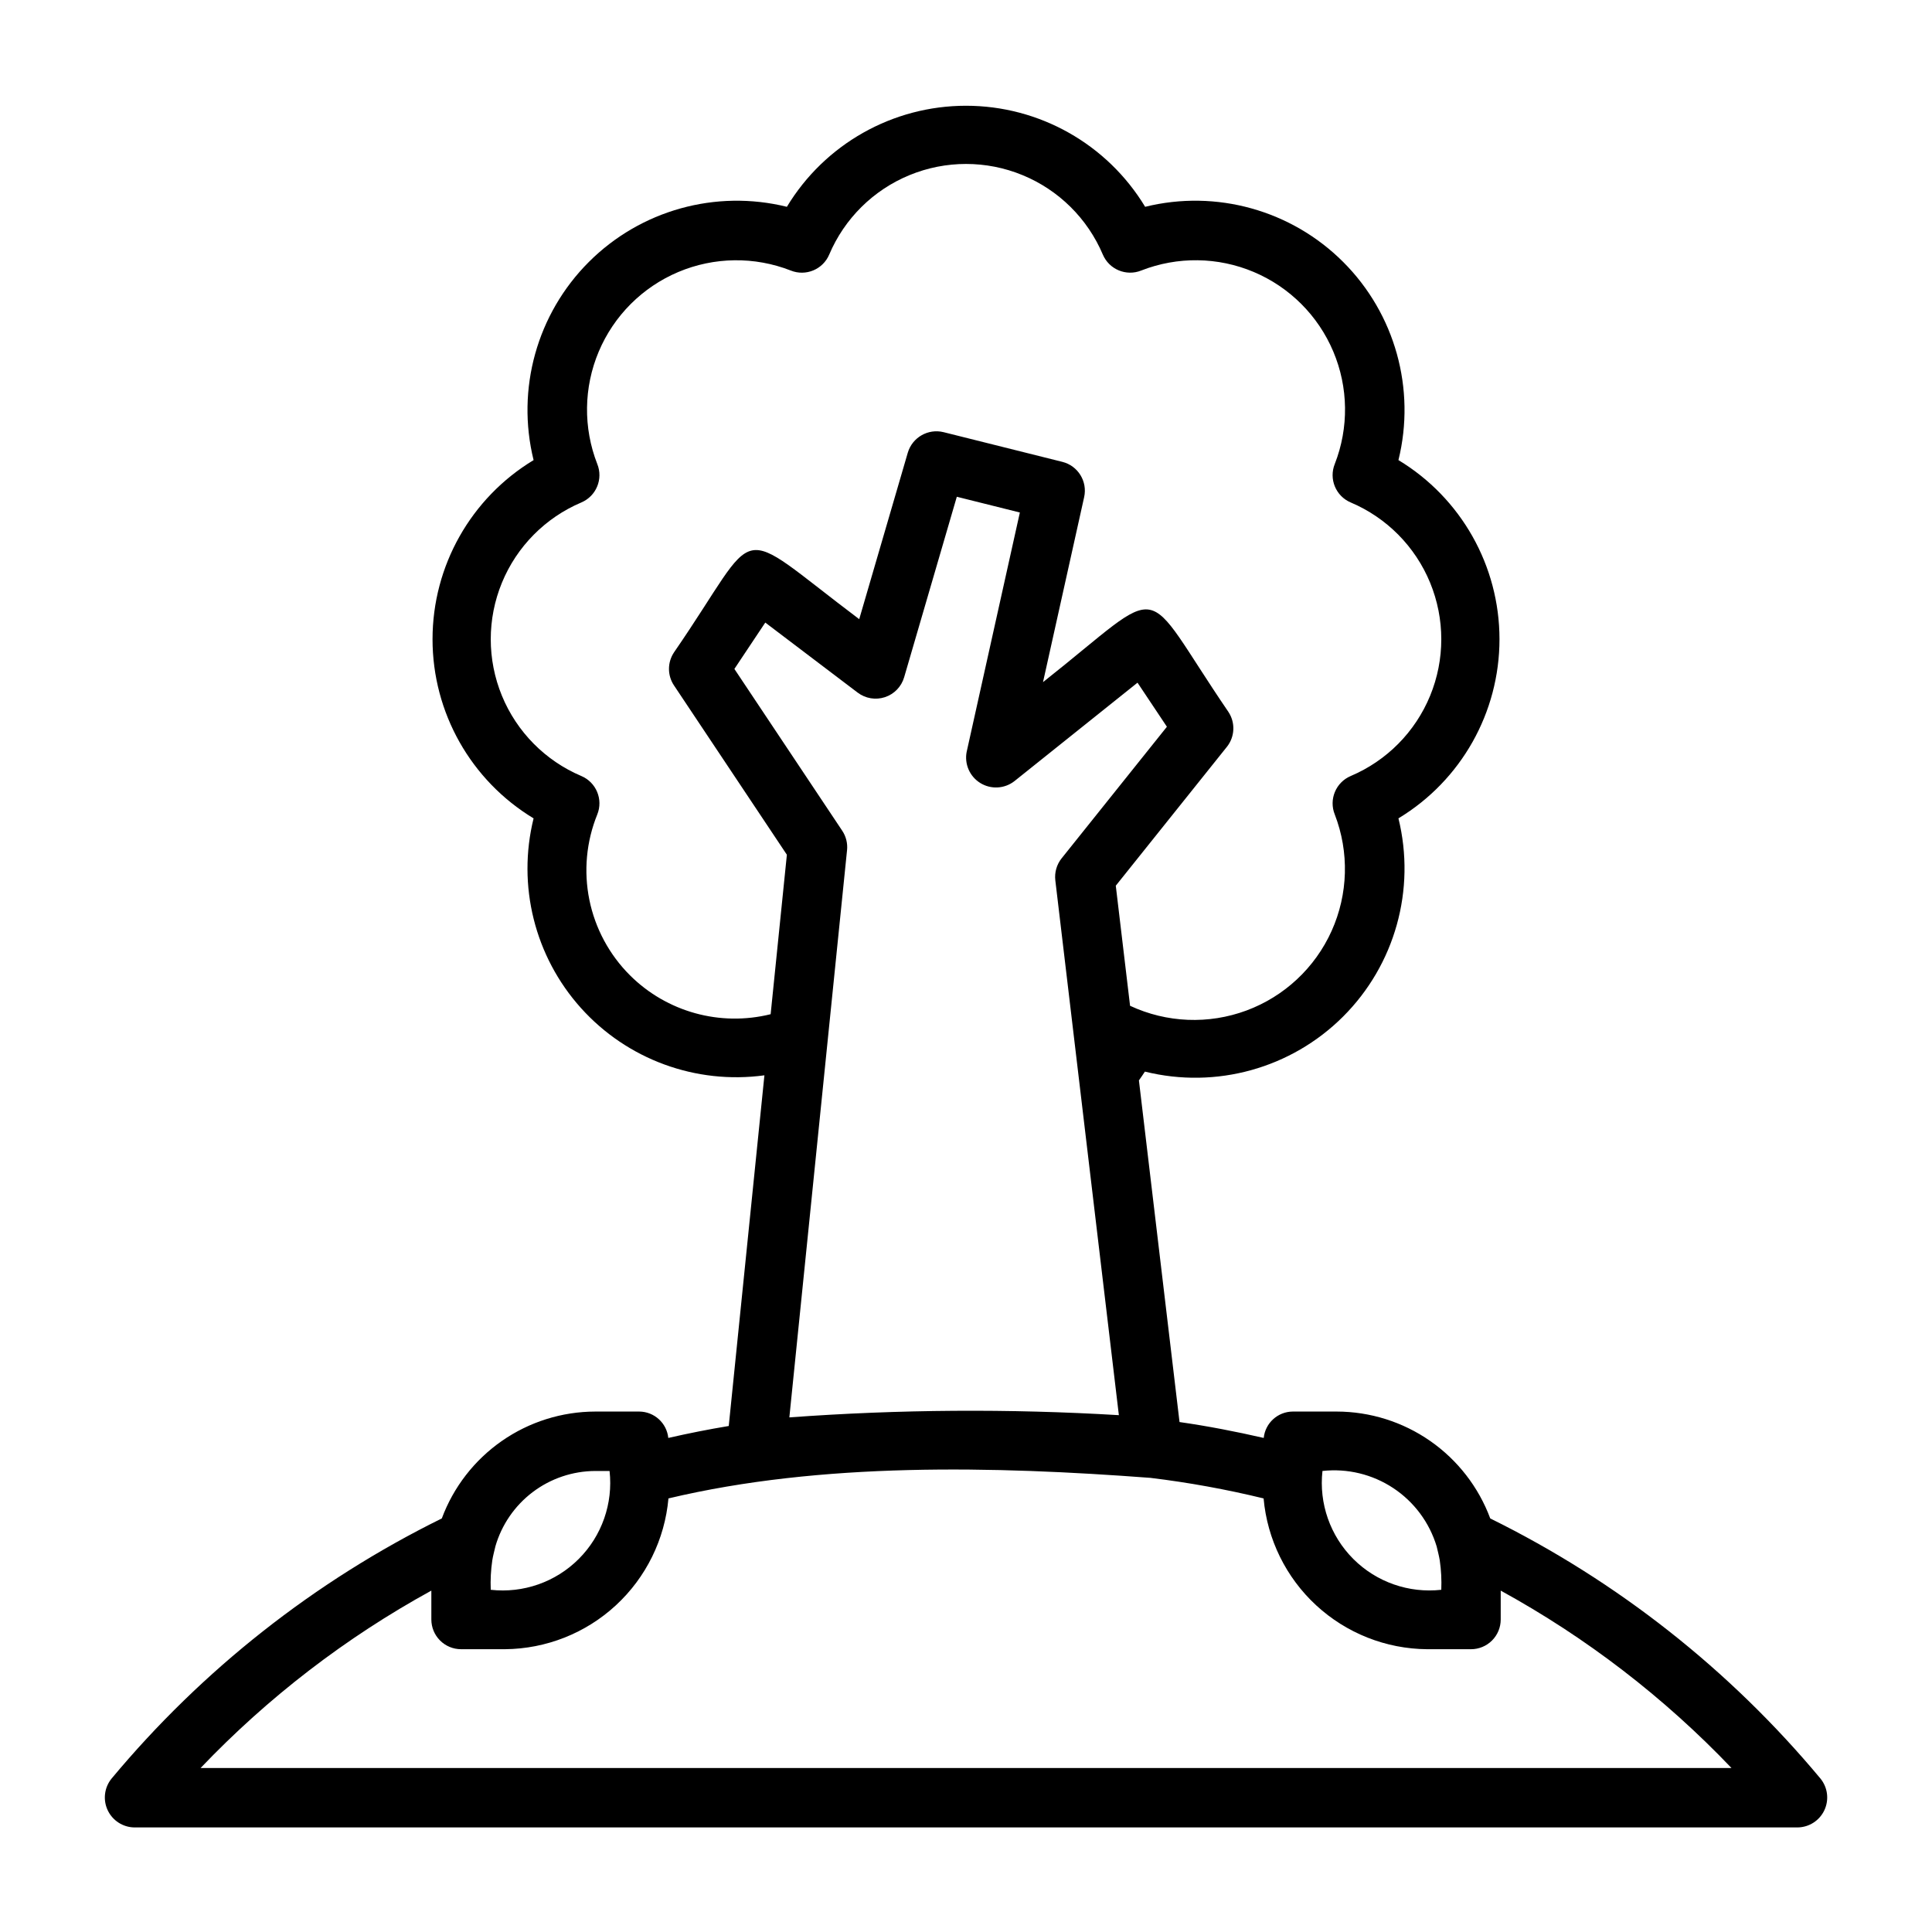
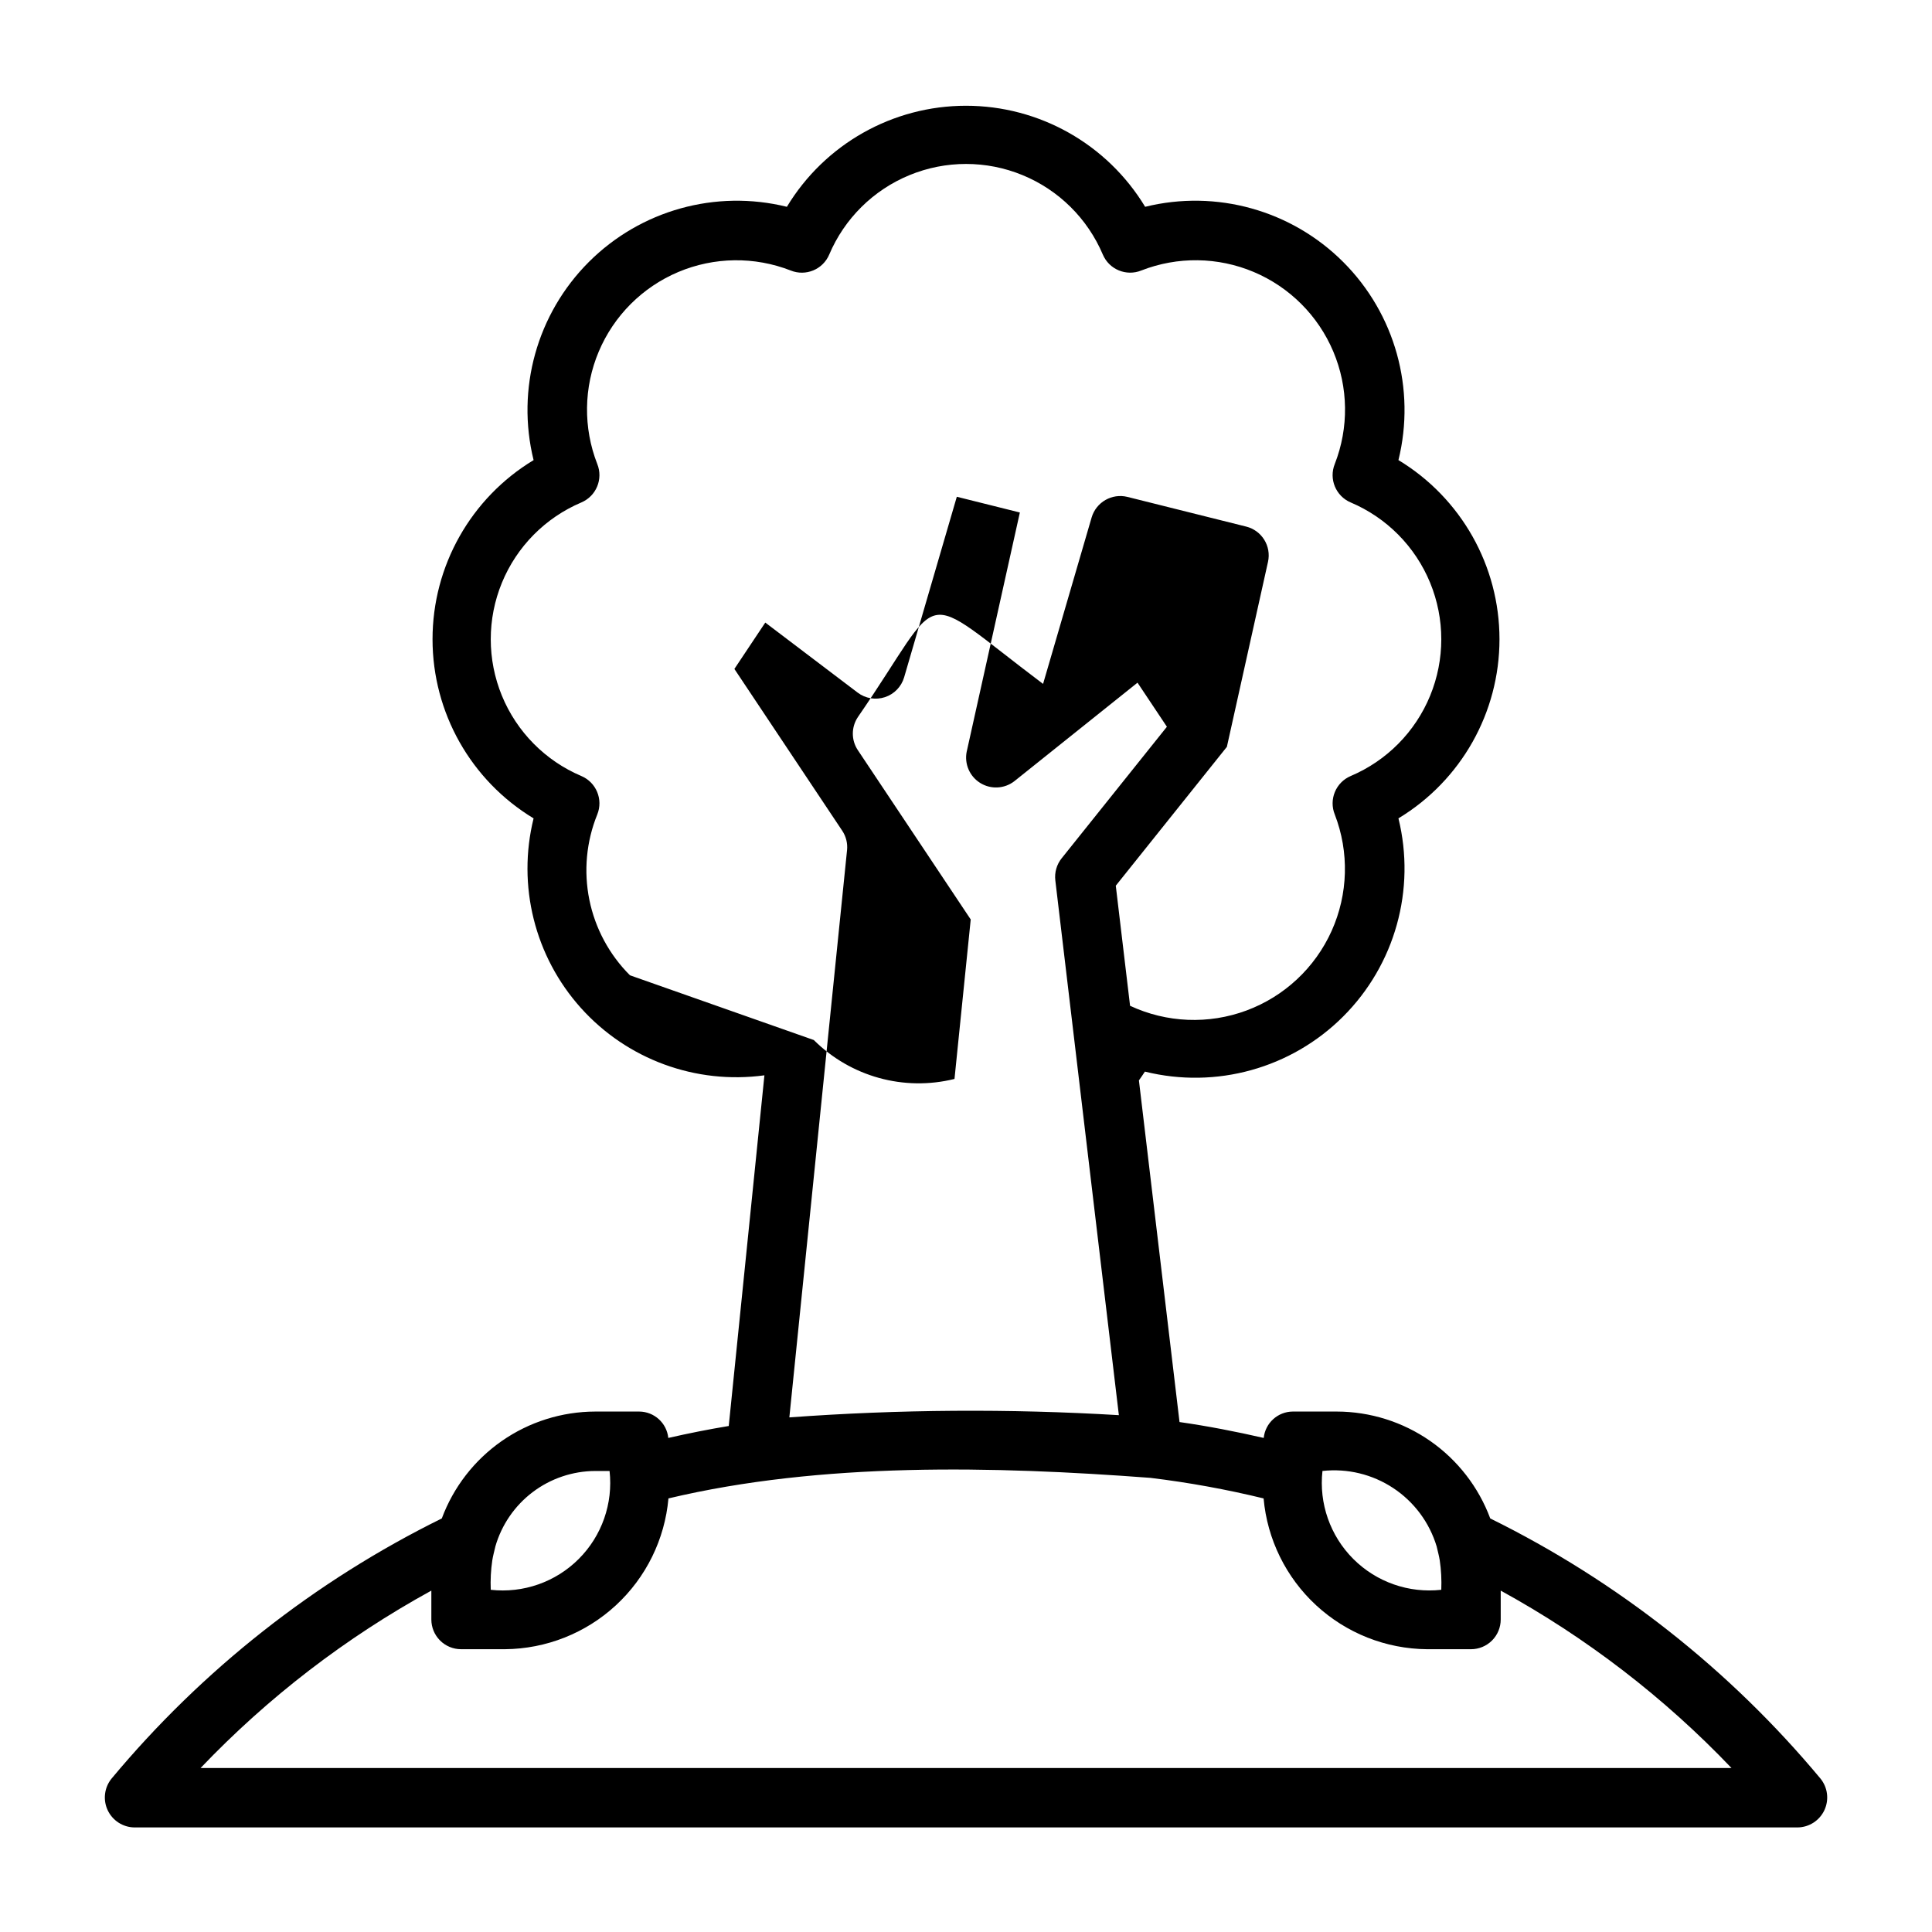
<svg xmlns="http://www.w3.org/2000/svg" fill="#000000" width="800px" height="800px" version="1.1" viewBox="144 144 512 512">
-   <path d="m538.93 546.4c-3.09-8.305-8.641-15.465-15.91-20.527s-15.91-7.781-24.77-7.797h-11.656c-3.973 0.027-7.289 3.039-7.695 6.992-7.398-1.695-14.84-3.144-22.312-4.211l-10.762-90.543c0.523-0.773 1.113-1.555 1.586-2.324v-0.004c18.859 4.672 38.789-0.863 52.535-14.594 13.746-13.734 19.305-33.656 14.656-52.52 16.621-10.043 26.777-28.051 26.777-47.473 0-19.418-10.156-37.426-26.777-47.469 4.648-18.855-0.902-38.766-14.633-52.496-13.73-13.73-33.645-19.281-52.496-14.629-10.047-16.621-28.051-26.781-47.473-26.781s-37.426 10.16-47.469 26.781c-18.855-4.648-38.766 0.902-52.496 14.633-13.73 13.73-19.281 33.645-14.629 52.496-16.625 10.043-26.781 28.051-26.781 47.473 0 19.418 10.156 37.426 26.781 47.469-4.402 17.797 0.297 36.617 12.547 50.254 12.25 13.637 30.461 20.316 48.625 17.84l-9.453 92.93c-5.359 0.895-10.703 1.953-16.02 3.168-0.406-3.953-3.723-6.965-7.695-6.992h-11.652c-8.855 0.016-17.5 2.734-24.77 7.797s-12.82 12.223-15.906 20.527c-33.684 16.613-63.504 40.109-87.539 68.969-1.902 2.359-2.297 5.598-1.012 8.344s4.023 4.523 7.055 4.574h440.83c3.035-0.051 5.773-1.82 7.062-4.57 1.285-2.746 0.895-5.984-1.012-8.348-24.035-28.859-53.855-52.355-87.539-68.969zm-44.465-12.578c6.594-0.73 13.23 0.875 18.758 4.531 5.531 3.656 9.605 9.137 11.512 15.488 0.309 1.309 0.629 2.531 0.816 3.676 0.375 2.578 0.512 5.188 0.402 7.793-8.609 0.961-17.191-2.043-23.316-8.172-6.125-6.125-9.133-14.707-8.172-23.316zm-183.52-131.36c-5.473-5.461-9.215-12.422-10.758-20-1.539-7.578-0.812-15.445 2.094-22.613 1.609-3.981-0.266-8.516-4.219-10.195-9.543-4.047-17.109-11.691-21.051-21.281s-3.941-20.348 0-29.938 11.508-17.234 21.051-21.281c3.953-1.68 5.828-6.215 4.219-10.195-3.754-9.605-3.613-20.297 0.398-29.801 4.008-9.5 11.57-17.062 21.07-21.074 9.504-4.008 20.195-4.152 29.801-0.395 3.984 1.609 8.523-0.27 10.199-4.227 4.047-9.547 11.695-17.113 21.285-21.055 9.594-3.945 20.352-3.945 29.941 0 9.59 3.941 17.238 11.508 21.285 21.055 1.68 3.953 6.219 5.832 10.199 4.219 9.609-3.754 20.301-3.613 29.805 0.398 9.5 4.012 17.062 11.574 21.07 21.078 4.012 9.504 4.152 20.195 0.395 29.801-1.609 3.981 0.266 8.516 4.219 10.195 9.547 4.047 17.109 11.691 21.051 21.281 3.941 9.59 3.941 20.348 0 29.938-3.941 9.59-11.504 17.234-21.051 21.281-3.949 1.68-5.828 6.215-4.219 10.195 3.859 9.984 3.555 21.102-0.84 30.863-4.398 9.762-12.523 17.355-22.559 21.082-10.039 3.727-21.148 3.277-30.852-1.25l-3.785-31.824 29.434-36.789h0.004c2.137-2.68 2.297-6.434 0.398-9.285-23.949-35.125-15.5-34.438-49.121-7.871l10.902-49.035c0.926-4.168-1.641-8.312-5.781-9.344l-31.488-7.871c-4.098-1-8.258 1.391-9.465 5.43l-12.875 44.129c-34.27-25.777-25.32-25.672-49.094 8.816v0.004c-1.762 2.644-1.762 6.086 0 8.73l29.922 44.879-4.301 42.258v0.004c-13.375 3.324-27.52-0.586-37.285-10.312zm42.242 117.16c3.398-33.43 12.012-118.03 15.289-150.32h0.004c0.184-1.816-0.27-3.641-1.285-5.16l-28.574-42.867 8.188-12.289 24.48 18.562c2.066 1.566 4.769 2.019 7.231 1.207 2.461-0.812 4.363-2.785 5.09-5.273l13.957-47.836 16.707 4.172-14.082 63.363h-0.004c-0.66 3.246 0.766 6.559 3.574 8.309 2.812 1.75 6.414 1.57 9.035-0.453l32.656-26.121 7.789 11.68-27.898 34.867h-0.004c-1.312 1.648-1.914 3.754-1.668 5.848l6.172 51.945 10.668 89.781 0.004-0.004c-29.09-1.738-58.262-1.539-87.328 0.59zm-51.426 14.203h3.781c0.961 8.609-2.043 17.191-8.172 23.316-6.125 6.129-14.707 9.133-23.316 8.172-0.109-2.606 0.027-5.215 0.406-7.793 0.184-1.148 0.504-2.367 0.816-3.676l-0.004-0.004c1.656-5.754 5.133-10.816 9.906-14.426 4.777-3.609 10.598-5.57 16.582-5.59zm-104.61 78.719c17.855-18.719 38.484-34.574 61.16-47.016v7.656c0 2.086 0.832 4.09 2.309 5.566s3.477 2.305 5.566 2.305h11.652-0.004c10.895-0.094 21.363-4.234 29.367-11.621 8.008-7.387 12.977-17.488 13.945-28.34 40.574-9.641 86.215-8.574 127.81-5.441l-0.004 0.004c10.07 1.223 20.059 3.039 29.914 5.438 0.969 10.852 5.941 20.953 13.945 28.34 8.008 7.387 18.477 11.531 29.371 11.621h11.652c2.086 0 4.09-0.828 5.566-2.305s2.305-3.481 2.305-5.566v-7.656c22.68 12.441 43.309 28.297 61.164 47.016z" />
+   <path d="m538.93 546.4c-3.09-8.305-8.641-15.465-15.91-20.527s-15.91-7.781-24.77-7.797h-11.656c-3.973 0.027-7.289 3.039-7.695 6.992-7.398-1.695-14.84-3.144-22.312-4.211l-10.762-90.543c0.523-0.773 1.113-1.555 1.586-2.324v-0.004c18.859 4.672 38.789-0.863 52.535-14.594 13.746-13.734 19.305-33.656 14.656-52.52 16.621-10.043 26.777-28.051 26.777-47.473 0-19.418-10.156-37.426-26.777-47.469 4.648-18.855-0.902-38.766-14.633-52.496-13.73-13.73-33.645-19.281-52.496-14.629-10.047-16.621-28.051-26.781-47.473-26.781s-37.426 10.16-47.469 26.781c-18.855-4.648-38.766 0.902-52.496 14.633-13.73 13.73-19.281 33.645-14.629 52.496-16.625 10.043-26.781 28.051-26.781 47.473 0 19.418 10.156 37.426 26.781 47.469-4.402 17.797 0.297 36.617 12.547 50.254 12.25 13.637 30.461 20.316 48.625 17.84l-9.453 92.93c-5.359 0.895-10.703 1.953-16.02 3.168-0.406-3.953-3.723-6.965-7.695-6.992h-11.652c-8.855 0.016-17.5 2.734-24.77 7.797s-12.82 12.223-15.906 20.527c-33.684 16.613-63.504 40.109-87.539 68.969-1.902 2.359-2.297 5.598-1.012 8.344s4.023 4.523 7.055 4.574h440.83c3.035-0.051 5.773-1.82 7.062-4.57 1.285-2.746 0.895-5.984-1.012-8.348-24.035-28.859-53.855-52.355-87.539-68.969zm-44.465-12.578c6.594-0.73 13.23 0.875 18.758 4.531 5.531 3.656 9.605 9.137 11.512 15.488 0.309 1.309 0.629 2.531 0.816 3.676 0.375 2.578 0.512 5.188 0.402 7.793-8.609 0.961-17.191-2.043-23.316-8.172-6.125-6.125-9.133-14.707-8.172-23.316zm-183.52-131.36c-5.473-5.461-9.215-12.422-10.758-20-1.539-7.578-0.812-15.445 2.094-22.613 1.609-3.981-0.266-8.516-4.219-10.195-9.543-4.047-17.109-11.691-21.051-21.281s-3.941-20.348 0-29.938 11.508-17.234 21.051-21.281c3.953-1.68 5.828-6.215 4.219-10.195-3.754-9.605-3.613-20.297 0.398-29.801 4.008-9.5 11.57-17.062 21.07-21.074 9.504-4.008 20.195-4.152 29.801-0.395 3.984 1.609 8.523-0.27 10.199-4.227 4.047-9.547 11.695-17.113 21.285-21.055 9.594-3.945 20.352-3.945 29.941 0 9.59 3.941 17.238 11.508 21.285 21.055 1.68 3.953 6.219 5.832 10.199 4.219 9.609-3.754 20.301-3.613 29.805 0.398 9.5 4.012 17.062 11.574 21.07 21.078 4.012 9.504 4.152 20.195 0.395 29.801-1.609 3.981 0.266 8.516 4.219 10.195 9.547 4.047 17.109 11.691 21.051 21.281 3.941 9.59 3.941 20.348 0 29.938-3.941 9.59-11.504 17.234-21.051 21.281-3.949 1.68-5.828 6.215-4.219 10.195 3.859 9.984 3.555 21.102-0.84 30.863-4.398 9.762-12.523 17.355-22.559 21.082-10.039 3.727-21.148 3.277-30.852-1.25l-3.785-31.824 29.434-36.789h0.004l10.902-49.035c0.926-4.168-1.641-8.312-5.781-9.344l-31.488-7.871c-4.098-1-8.258 1.391-9.465 5.43l-12.875 44.129c-34.27-25.777-25.32-25.672-49.094 8.816v0.004c-1.762 2.644-1.762 6.086 0 8.73l29.922 44.879-4.301 42.258v0.004c-13.375 3.324-27.52-0.586-37.285-10.312zm42.242 117.16c3.398-33.43 12.012-118.03 15.289-150.32h0.004c0.184-1.816-0.27-3.641-1.285-5.16l-28.574-42.867 8.188-12.289 24.48 18.562c2.066 1.566 4.769 2.019 7.231 1.207 2.461-0.812 4.363-2.785 5.09-5.273l13.957-47.836 16.707 4.172-14.082 63.363h-0.004c-0.66 3.246 0.766 6.559 3.574 8.309 2.812 1.75 6.414 1.57 9.035-0.453l32.656-26.121 7.789 11.68-27.898 34.867h-0.004c-1.312 1.648-1.914 3.754-1.668 5.848l6.172 51.945 10.668 89.781 0.004-0.004c-29.09-1.738-58.262-1.539-87.328 0.59zm-51.426 14.203h3.781c0.961 8.609-2.043 17.191-8.172 23.316-6.125 6.129-14.707 9.133-23.316 8.172-0.109-2.606 0.027-5.215 0.406-7.793 0.184-1.148 0.504-2.367 0.816-3.676l-0.004-0.004c1.656-5.754 5.133-10.816 9.906-14.426 4.777-3.609 10.598-5.57 16.582-5.59zm-104.61 78.719c17.855-18.719 38.484-34.574 61.16-47.016v7.656c0 2.086 0.832 4.09 2.309 5.566s3.477 2.305 5.566 2.305h11.652-0.004c10.895-0.094 21.363-4.234 29.367-11.621 8.008-7.387 12.977-17.488 13.945-28.34 40.574-9.641 86.215-8.574 127.81-5.441l-0.004 0.004c10.07 1.223 20.059 3.039 29.914 5.438 0.969 10.852 5.941 20.953 13.945 28.34 8.008 7.387 18.477 11.531 29.371 11.621h11.652c2.086 0 4.09-0.828 5.566-2.305s2.305-3.481 2.305-5.566v-7.656c22.68 12.441 43.309 28.297 61.164 47.016z" />
</svg>